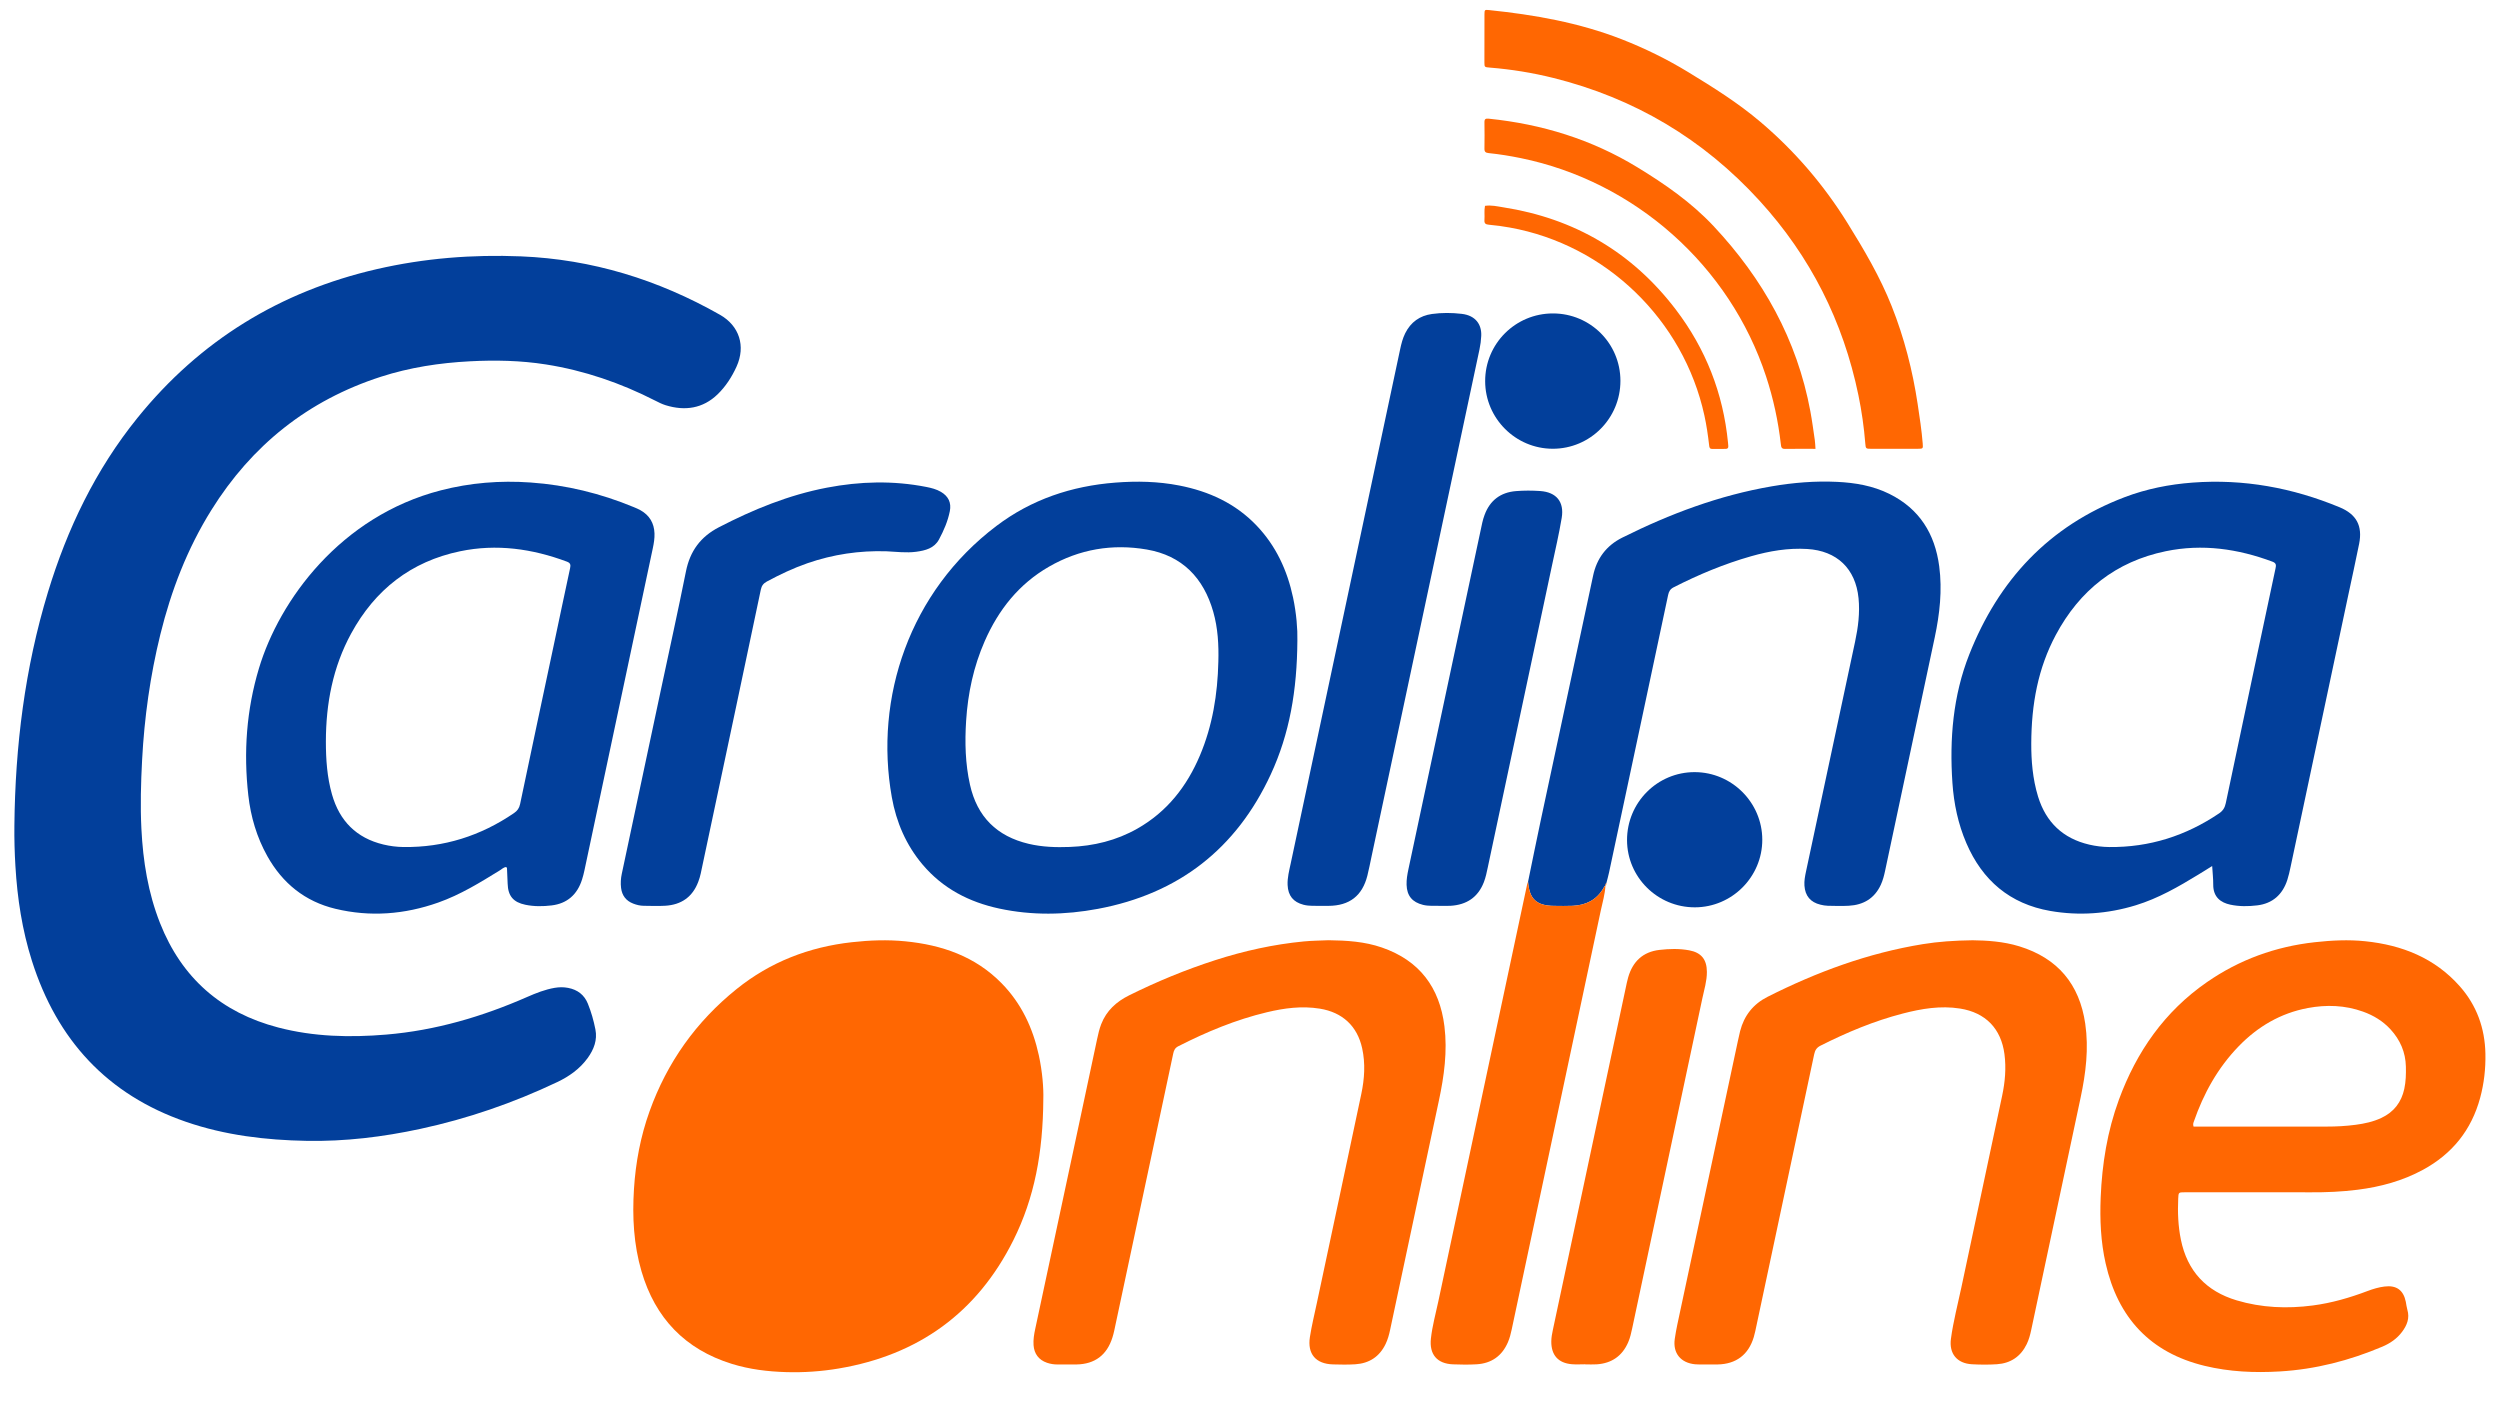
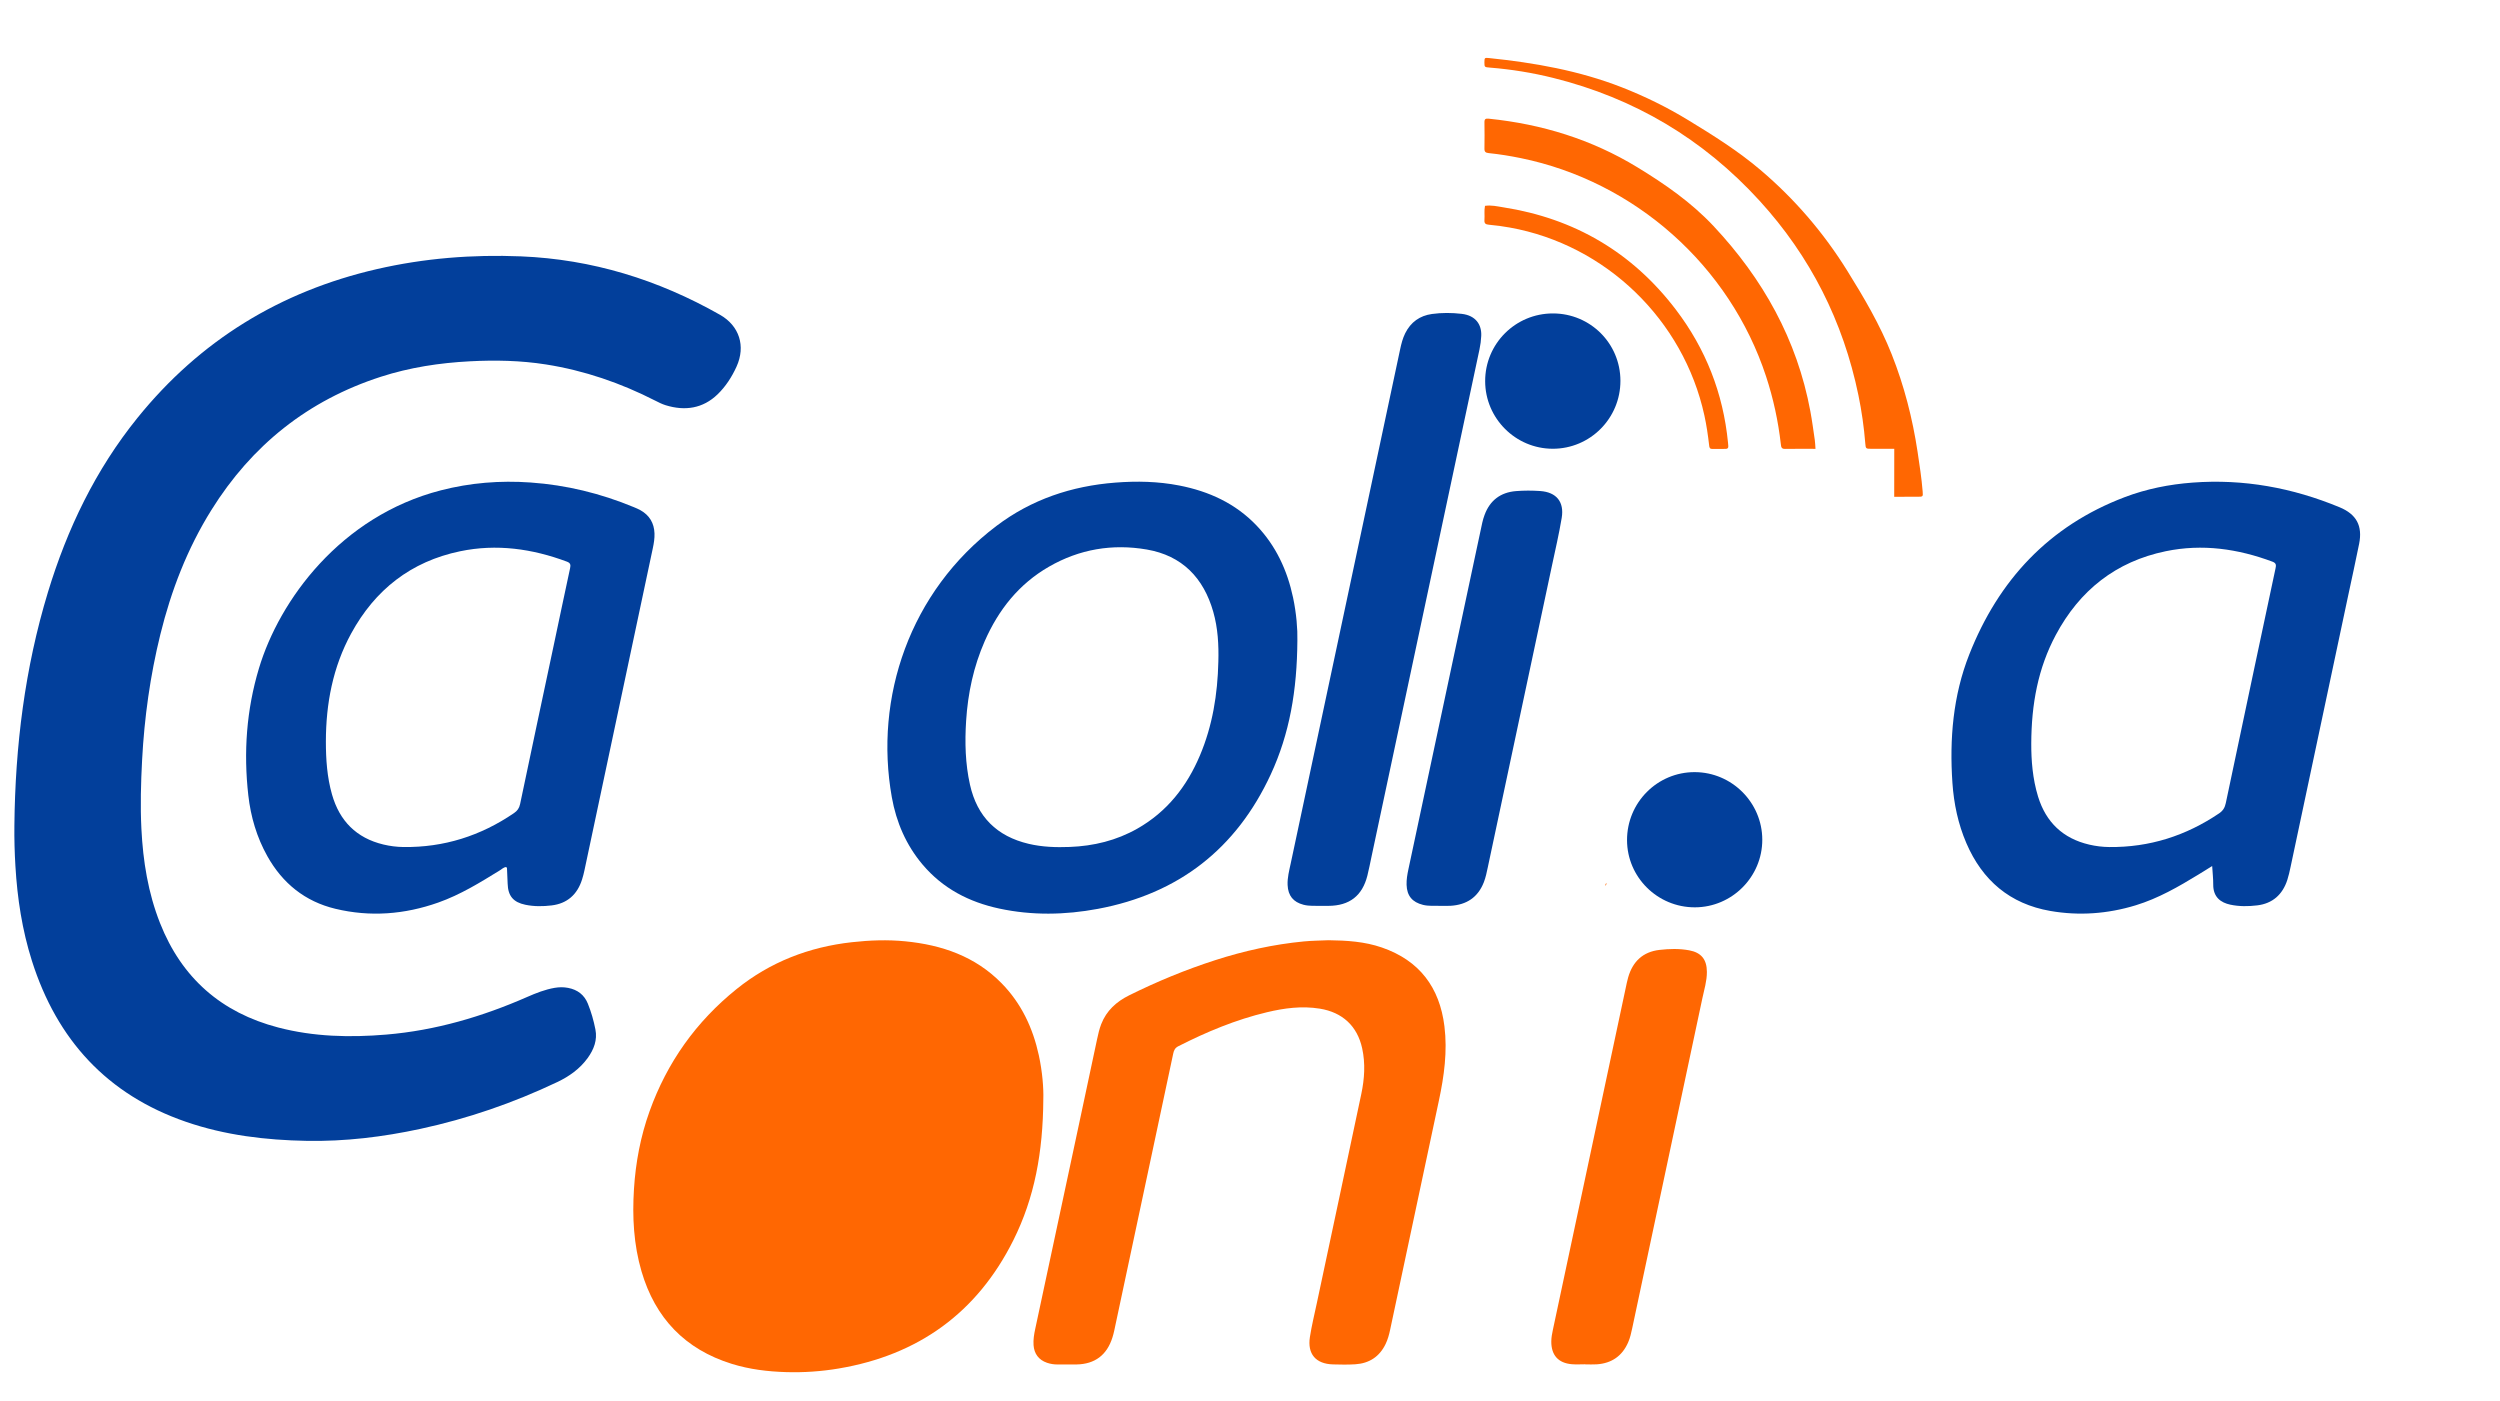
<svg xmlns="http://www.w3.org/2000/svg" version="1.1" id="Layer_1" x="0px" y="0px" width="3698px" height="2072.727px" viewBox="0 56.736 3698 2072.727" enable-background="new 0 56.736 3698 2072.727" xml:space="preserve">
  <g id="Layer_1_1_">
</g>
  <g id="Layer_2">
    <g>
      <g>
        <path fill="#023F9B" d="M21.284,1277.785c1.167-117.204,15.451-232.536,49.599-344.991     c28.543-93.999,70.513-181.275,132.483-257.979c92.324-114.275,210.871-186.979,353.846-219.958     c70.227-16.198,141.561-21.83,213.413-18.91c105.175,4.271,203.038,34.547,294.339,86.414     c28.783,16.35,38.24,46.347,24.586,76.529c-6.905,15.268-16.116,29.56-28.037,41.09c-21.838,21.126-48.39,24.996-76.971,16.14     c-5.364-1.662-10.479-4.275-15.509-6.841c-51.104-26.066-104.695-44.505-161.486-53.452     c-37.394-5.891-74.986-6.606-112.645-4.638c-44.727,2.339-88.817,9.046-131.539,22.857     c-107.758,34.838-190.857,101.216-250.67,197.1c-35.607,57.08-59.502,118.996-75.522,184.102     c-15.007,60.982-23.642,122.885-26.967,185.602c-1.802,33.979-2.741,67.953-1.047,101.912     c2.384,47.802,9.876,94.7,27.599,139.527c32.079,81.14,90.603,132.373,174.833,154.352     c52.559,13.715,106.015,14.976,159.78,10.463c72.795-6.108,141.823-26.437,208.464-55.666     c13.128-5.759,26.431-11.043,40.668-13.486c6.633-1.139,13.247-1.21,19.879,0.074c13.774,2.666,23.812,10.144,29.132,23.226     c5.029,12.361,8.67,25.249,11.226,38.285c3.067,15.637-2.301,29.576-11.423,42.194c-11.641,16.103-27.372,27.219-45.011,35.602     c-64.927,30.854-132.473,54.162-202.779,69.302c-55.22,11.893-111.019,18.671-167.579,17.671     c-60.916-1.079-120.975-8.215-178.898-28.187c-116.69-40.234-190.802-121.458-227.808-237.979     c-14.499-45.655-21.641-92.65-24.454-140.395C21.609,1317.767,21.047,1297.792,21.284,1277.785z" />
        <path fill="#FF6702" d="M1543.271,1682.706c-0.5,78.516-12.973,145.851-44.377,208.702     c-53.562,107.188-140.391,169.69-258.215,189.604c-25.666,4.336-51.588,6.125-77.598,5.364     c-27.359-0.799-54.439-4.066-80.698-12.243c-69.092-21.517-113.17-67.627-133.438-136.723     c-11.668-39.782-13.765-80.506-11.191-121.693c2.466-39.47,9.729-77.921,23.075-115.149     c25.929-72.329,68.922-132.7,128.711-180.813c49.827-40.095,107.189-62.25,170.64-69.315c26.248-2.924,52.502-3.905,78.752-1.328     c54.105,5.31,103.446,22.145,142.534,61.961c29.323,29.868,46.397,66.289,55.202,106.825     C1541.924,1642.085,1543.809,1666.615,1543.271,1682.706z" />
        <path fill="#023F9B" d="M748.692,1339.156c-3.709,0.418-6.341,3.157-9.351,5.017c-29.201,18.043-58.451,36.074-91.006,47.588     c-49.839,17.628-100.803,21.663-152.35,9.229c-44.837-10.816-78.03-37.646-100.507-77.762c-15.688-28-24.592-58.334-28.174-90     c-7.191-63.584-2.762-126.369,15.717-187.867c30.285-100.797,120.563-224.994,269.019-263.303     c43.602-11.252,87.74-14.78,132.695-11.622c53.035,3.726,103.801,16.138,152.775,36.453c3.377,1.401,6.778,2.828,9.955,4.621     c13.283,7.498,20.109,18.966,20.657,34.209c0.266,7.388-0.913,14.576-2.442,21.773     c-33.745,158.904-67.44,317.819-101.182,476.723c-0.967,4.554-2.135,9.083-3.541,13.52     c-7.023,22.162-21.935,35.549-45.103,38.308c-12.853,1.529-25.93,1.68-38.799-1.005c-17.828-3.72-25.604-13.044-26.138-31.168     c-0.225-7.652-0.604-15.301-0.99-22.947C749.903,1340.393,749.231,1339.896,748.692,1339.156z M482.042,1153.659     c0.004,26.402,1.789,52.658,9.029,78.163c11.107,39.131,36.006,64.51,76.042,74.116c9.742,2.34,19.658,3.591,29.684,3.72     c59.859,0.768,114.168-16.517,163.487-50.174c4.933-3.367,7.762-7.214,9.054-13.39c16.354-78.221,33.074-156.365,49.668-234.535     c8.09-38.105,16.031-76.244,24.271-114.317c1.082-5,0.596-7.764-4.723-9.745c-51.323-19.12-103.916-26.596-157.962-15.333     c-72.652,15.142-125.877,56.881-161.18,121.694C492.307,1043.621,482.115,1097.491,482.042,1153.659z" />
        <path fill="#023F9B" d="M3272.253,1337.775c-7.702,4.776-13.866,8.646-20.076,12.441c-29.597,18.09-59.612,35.413-93.028,45.629     c-41.455,12.673-83.854,15.775-126.461,8.346c-59.553-10.388-100.311-45.104-124.053-100.296     c-12.24-28.453-18.514-58.377-20.615-89.12c-4.432-64.858,0.879-128.884,24.815-189.696     c43.336-110.1,117.937-190.417,230.047-232.963c32.229-12.232,65.79-18.901,100.239-21.504     c75.579-5.71,147.877,7.605,217.604,36.479c24.946,10.331,34.223,27.377,28.881,54.151c-5.08,25.465-10.741,50.813-16.133,76.214     c-28.404,133.852-56.795,267.706-85.231,401.549c-1.384,6.505-2.783,13.049-4.841,19.357     c-7.062,21.666-21.787,34.874-44.574,37.621c-13.198,1.592-26.602,1.752-39.783-1.067c-13.902-2.974-25.403-10.979-25.241-29.753     C3273.875,1356.604,3272.869,1348.037,3272.253,1337.775z M3004.648,1157.015c-0.05,23.993,1.884,51.58,10.11,78.233     c11.664,37.79,36.784,61.746,75.554,70.826c9.75,2.283,19.67,3.498,29.698,3.602c59.486,0.617,113.449-16.631,162.591-49.881     c5.733-3.879,8.423-8.564,9.801-15.153c13.693-65.506,27.621-130.963,41.507-196.429     c10.638-50.157,21.288-100.313,31.992-150.457c0.968-4.536,1.546-7.941-4.334-10.137     c-51.314-19.164-103.905-26.72-157.952-15.529c-73.832,15.288-127.523,57.914-162.781,124.062     C3014.689,1045.201,3004.814,1098.137,3004.648,1157.015z" />
-         <path fill="#FF6702" d="M3338.556,1820.357c-35.653,0-71.31-0.02-106.964,0.014c-9.086,0.008-9.15,0.079-9.574,9.3     c-0.935,20.356-0.15,40.574,3.926,60.648c9.468,46.605,37.396,76.396,82.508,89.891c36.906,11.038,74.714,12.565,112.79,7.564     c27.858-3.659,54.668-11.463,80.896-21.387c8.114-3.07,16.394-5.548,25.032-6.629c17.611-2.206,27.971,5.228,31.514,22.609     c0.8,3.913,1.159,7.945,2.29,11.755c3.696,12.456-0.522,22.932-7.801,32.665c-7.585,10.143-17.664,17.054-29.22,21.939     c-48.521,20.518-98.731,33.519-151.586,36.644c-37.524,2.22-74.558,0.588-111.086-8.235     c-80.836-19.521-128.55-71.346-146.632-151.626c-7.225-32.076-8.65-64.636-7.318-97.366     c2.017-49.536,9.794-98.002,26.958-144.737c26.069-70.985,67.542-130.479,130.257-173.914     c48.032-33.267,101.336-52.589,159.406-59.032c24.906-2.764,49.826-4.024,74.769-1.436     c54.479,5.654,102.812,24.784,139.882,66.713c25.024,28.31,37.072,61.958,37.83,99.683c0.444,22.109-2.01,43.868-7.785,65.246     c-12.867,47.629-41.294,82.891-84.498,106.389c-30.248,16.451-62.869,25.263-96.827,29.554     c-23.164,2.928-46.438,3.948-69.79,3.791C3391.207,1820.219,3364.881,1820.357,3338.556,1820.357z M3244.688,1723.158     c3.043,0,6.006,0.001,8.97,0.001c62.594-0.01,125.188-0.075,187.78,0.015c14.346,0.021,28.623-0.749,42.825-2.61     c13.226-1.732,26.216-4.52,38.394-10.271c18.456-8.717,29.539-23.159,33.806-43.058c2.325-10.841,2.563-21.787,2.319-32.786     c-0.473-21.262-8.442-39.482-22.688-55.034c-11.255-12.287-25.141-20.686-40.717-26.267     c-26.697-9.564-54.104-10.516-81.697-5.325c-40.248,7.569-74.037,27.454-102.274,56.607     c-30.855,31.854-51.889,69.796-66.34,111.524C3244.426,1717.797,3243.563,1719.687,3244.688,1723.158z" />
        <path fill="#023F9B" d="M1919.083,1004.191c-0.479,73.842-11.484,137.8-39.386,198.054     c-51.001,110.141-136.504,176.599-255.762,198.877c-48.521,9.063-97.395,9.979-145.954-0.471     c-44.532-9.582-83.316-29.623-113.169-64.908c-24.504-28.964-39.047-62.824-45.629-99.758     c-26.24-147.28,26.283-304.096,154.738-401.274c51.914-39.272,111.219-59.077,175.892-64.11     c31.748-2.472,63.234-1.807,94.498,4.283c43.87,8.545,83.056,26.408,114.372,59.186c28.671,30.009,45.434,66.201,53.989,106.43     C1917.682,964.046,1919.515,987.923,1919.083,1004.191z M1802.175,1035.652c0.695-24.784-0.599-49.695-7.53-73.962     c-14.362-50.29-46.103-83.148-98.347-92.123c-50.823-8.729-99.563-0.568-144.658,25.403     c-44.429,25.591-74.596,63.639-94.991,110.03c-16.543,37.629-24.959,77.209-27.563,118.063     c-2.02,31.68-1.253,63.244,5.713,94.438c10.595,47.434,39.713,76.295,86.828,87.426c19.974,4.721,40.245,5.389,60.596,4.612     c35.475-1.353,69.152-9.491,100.246-27.161c43.837-24.912,73.073-62.331,92.439-108.101     C1793.604,1130.091,1801.059,1083.642,1802.175,1035.652z" />
-         <path fill="#023F9B" d="M2260.316,1360.935c6.256-30.324,12.343-60.687,18.803-90.969     c21.74-101.916,43.615-203.803,65.436-305.702c3.975-18.555,8-37.1,11.891-55.674c5.4-25.798,19.642-44.833,43.273-56.624     c70.369-35.106,143.384-62.546,221.217-75.879c31.941-5.472,64.139-8.116,96.521-6.568c26.768,1.277,52.988,5.732,77.341,17.796     c44.423,22.005,67.346,58.936,73.692,107.085c4.675,35.468,0.722,70.504-6.633,105.218     c-24.355,114.974-48.89,229.911-73.349,344.863c-1.527,7.177-3.303,14.277-6.387,20.977     c-9.329,20.251-25.771,29.904-47.449,31.083c-10.301,0.561-20.66,0.237-30.986,0.023c-3.621-0.075-7.287-0.763-10.827-1.612     c-14.83-3.565-22.701-13.017-23.736-28.233c-0.48-7.065,0.853-13.953,2.313-20.79c24.187-113.311,48.455-226.604,72.592-339.926     c4.523-21.235,7.302-42.632,5.125-64.477c-4.354-43.69-31.991-70.058-75.896-72.72c-28.358-1.72-55.812,3.008-82.834,10.681     c-39.846,11.313-77.903,27.194-114.787,46.014c-5.101,2.602-7.052,6.181-8.146,11.354     c-13.559,64.173-27.248,128.314-40.91,192.463c-15.465,72.612-30.926,145.226-46.434,217.828     c-1.111,5.207-2.583,10.338-3.887,15.504c-1.186,1.19-1.667,2.642-1.586,4.298l0.092-0.209c-1.754,0.677-2.156,2.438-2.966,3.823     c-10.163,17.413-25.927,25.19-45.466,26.063c-9.299,0.415-18.631,0.178-27.947,0.082     C2272.792,1396.443,2262.133,1386.392,2260.316,1360.935z" />
        <path fill="#FF6702" d="M1965.121,1447.524c26.896,0.305,53.436,1.945,78.979,10.768c55.558,19.186,85.391,58.971,92.494,116.5     c4.591,37.162-0.459,73.711-8.204,110.036c-24.091,112.981-48.066,225.99-72.128,338.978c-1.524,7.164-3.44,14.225-6.639,20.893     c-9.059,18.892-24.324,28.738-44.904,30.08c-10.951,0.713-21.991,0.475-32.979,0.172c-25.371-0.698-38.064-15.371-34.145-40.483     c2.615-16.755,6.671-33.288,10.201-49.896c21.954-103.225,44.04-206.421,65.84-309.678c4.709-22.307,6.218-44.906,1.29-67.439     c-7.231-33.071-29.219-53.311-62.666-58.736c-26.521-4.304-52.453-0.836-78.18,5.298c-45.936,10.95-89.179,28.949-131.152,50.317     c-4.899,2.494-6.484,6.016-7.488,10.747c-10.834,51.132-21.75,102.247-32.635,153.367     c-18.231,85.635-36.453,171.272-54.707,256.902c-0.692,3.251-1.567,6.475-2.559,9.648c-8.129,26.062-26.026,39.567-53.169,40.024     c-9.328,0.156-18.662-0.026-27.993,0.021c-5.39,0.028-10.635-0.785-15.713-2.529c-12.129-4.166-18.948-13.272-19.839-26.088     c-0.563-8.078,0.754-15.945,2.426-23.77c21.489-100.603,43.018-201.195,64.516-301.796     c9.046-42.325,18.067-84.654,27.044-126.994c1.593-7.502,3.289-14.957,6.062-22.13c7.764-20.089,22.512-33.359,41.383-42.728     c41.226-20.465,83.646-37.973,127.469-52.083c42.598-13.715,86.073-23.292,130.625-27.62     C1940.608,1448.119,1952.976,1448.082,1965.121,1447.524z" />
-         <path fill="#FF6702" d="M2917.826,1447.575c20.77,0.258,45.341,1.64,69.156,8.975c56.758,17.479,89.032,55.986,97.517,114.485     c5.337,36.799,0.831,73.106-6.821,109.139c-24.346,114.637-48.761,229.257-73.129,343.888c-1.527,7.189-3.406,14.27-6.623,20.897     c-8.933,18.413-23.885,28.402-44.088,29.744c-12.272,0.813-24.677,0.717-36.966,0.032c-22.053-1.229-34.011-15.66-31.075-37.559     c3.454-25.764,10.137-50.922,15.501-76.318c19.954-94.47,40.304-188.854,60.27-283.318c4.282-20.264,6.155-40.733,3.416-61.546     c-4.966-37.72-27.884-61.405-65.603-67.402c-28.965-4.604-57.082,0.181-84.923,7.396     c-42.408,10.989-82.575,27.807-121.628,47.506c-5.729,2.891-8.047,6.75-9.323,12.793     c-19.464,92.185-39.163,184.318-58.794,276.469c-9.434,44.28-18.834,88.569-28.272,132.849c-0.624,2.932-1.355,5.848-2.205,8.721     c-7.773,26.276-26.206,40.272-53.728,40.704c-8.994,0.142-17.994,0.033-26.992,0.007c-1.996-0.007-4.002-0.07-5.989-0.257     c-21.334-1.987-33.269-16.34-30.232-37.559c1.978-13.822,5.129-27.488,8.045-41.161     c28.402-133.173,56.864-266.332,85.318-399.493c1.043-4.881,2.072-9.771,3.308-14.604c5.873-22.969,19.432-40.055,40.487-50.686     c72.914-36.808,148.871-64.844,229.808-77.98C2867.279,1449.559,2890.559,1447.978,2917.826,1447.575z" />
        <path fill="#023F9B" d="M1952.901,1396.688c-7.482-0.232-16.141,0.584-24.694-1.623c-15.23-3.93-22.915-13.467-23.583-29.287     c-0.458-10.831,2.33-21.154,4.536-31.541c29.185-137.394,58.477-274.761,87.721-412.14     c24.74-116.217,49.443-232.442,74.198-348.657c1.733-8.14,3.749-16.192,7.506-23.736c8.218-16.505,21.582-26.027,39.618-28.523     c14.554-2.016,29.27-1.894,43.873-0.205c20.879,2.414,29.785,15.944,28.971,32.732c-0.324,6.708-1.186,13.249-2.57,19.761     c-24.867,116.874-49.759,233.742-74.638,350.614c-28.342,133.146-56.677,266.294-85.021,399.438     c-2.01,9.439-3.829,18.929-6.164,28.286c-7.488,30.008-26.478,44.708-57.609,44.878     C1961.38,1396.707,1957.714,1396.688,1952.901,1396.688z" />
-         <path fill="#023F9B" d="M1311.329,872.209c-40.005-1.279-78.965,4.536-116.822,17.598c-20.83,7.187-40.644,16.615-60.035,27.042     c-5.134,2.763-7.847,6.234-9.039,11.945c-12.108,58.001-24.417,115.962-36.695,173.928     c-17.382,82.063-34.77,164.124-52.225,246.172c-0.896,4.216-2.201,8.387-3.729,12.42c-8.479,22.358-25.14,33.78-48.633,35.198     c-10.623,0.642-21.317,0.198-31.978,0.079c-5.365-0.06-10.56-1.318-15.557-3.265c-10.6-4.125-16.544-11.882-17.936-23.165     c-0.863-7.018-0.405-13.974,1.056-20.854c19.299-90.849,38.616-181.692,57.937-272.539     c12.394-58.282,25.276-116.467,36.991-174.884c6.01-29.974,21.561-51.197,48.796-65.271     c50.847-26.278,103.319-47.761,159.762-58.545c48.897-9.344,97.89-10.69,146.935-1.054c7.523,1.479,14.949,3.332,21.665,7.278     c11.021,6.479,15.667,16.035,13.165,28.562c-2.955,14.8-8.927,28.614-15.996,41.791c-7.038,13.116-20.177,16.402-33.747,18.248     C1340.578,874.889,1325.979,872.869,1311.329,872.209z" />
-         <path fill="#FF6702" d="M2260.316,1360.935c1.815,25.457,12.476,35.51,38.069,35.771c9.316,0.096,18.649,0.333,27.947-0.082     c19.539-0.871,35.303-8.647,45.466-26.062c0.81-1.387,1.212-3.147,2.967-3.824c-0.623,12.708-4.334,24.859-6.943,37.184     c-27.723,130.906-55.639,261.771-83.486,392.65c-16.07,75.531-32.096,151.072-48.195,226.598     c-1.388,6.506-2.996,12.982-5.66,19.127c-8.806,20.309-24.418,31.215-46.346,32.504c-11.62,0.682-23.331,0.536-34.971,0.055     c-23.407-0.969-35.127-14.64-32.561-38.139c2.024-18.56,7.067-36.588,10.936-54.81c29.568-139.362,59.316-278.688,89.004-418.026     c14.08-66.085,28.146-132.174,42.246-198.255C2259.131,1364.025,2259.799,1362.496,2260.316,1360.935z" />
-         <path fill="#FF6702" d="M2801.997,720.626c-11.327,0-22.655,0.049-33.983-0.017c-8.066-0.047-8.246-0.101-8.891-8.116     c-1.926-23.933-5.303-47.646-10.154-71.157c-22.534-109.214-71.088-205.328-146.235-287.666     c-83.352-91.324-185.306-151.861-305.349-181.703c-30.741-7.643-61.942-12.696-93.534-15.228     c-7.896-0.633-8.095-0.645-8.115-7.787c-0.07-23.655-0.053-47.312,0.083-70.966c0.039-6.762,0.376-7.007,6.757-6.347     c67.091,6.937,133.153,18.52,196.351,43.225c34.205,13.371,67.012,29.511,98.374,48.605     c37.002,22.527,73.655,45.507,106.823,73.652c50.728,43.047,93.433,92.85,128.558,149.343     c24.651,39.646,48.277,79.748,65.567,123.307c18.521,46.659,30.858,94.896,38.342,144.472c2.934,19.432,5.902,38.85,7.488,58.445     c0.623,7.717,0.498,7.829-7.097,7.889c-11.659,0.091-23.321,0.023-34.982,0.023     C2801.997,720.609,2801.997,720.618,2801.997,720.626z" />
+         <path fill="#FF6702" d="M2801.997,720.626c-11.327,0-22.655,0.049-33.983-0.017c-8.066-0.047-8.246-0.101-8.891-8.116     c-1.926-23.933-5.303-47.646-10.154-71.157c-22.534-109.214-71.088-205.328-146.235-287.666     c-83.352-91.324-185.306-151.861-305.349-181.703c-30.741-7.643-61.942-12.696-93.534-15.228     c-7.896-0.633-8.095-0.645-8.115-7.787c0.039-6.762,0.376-7.007,6.757-6.347     c67.091,6.937,133.153,18.52,196.351,43.225c34.205,13.371,67.012,29.511,98.374,48.605     c37.002,22.527,73.655,45.507,106.823,73.652c50.728,43.047,93.433,92.85,128.558,149.343     c24.651,39.646,48.277,79.748,65.567,123.307c18.521,46.659,30.858,94.896,38.342,144.472c2.934,19.432,5.902,38.85,7.488,58.445     c0.623,7.717,0.498,7.829-7.097,7.889c-11.659,0.091-23.321,0.023-34.982,0.023     C2801.997,720.609,2801.997,720.618,2801.997,720.626z" />
        <path fill="#023F9B" d="M2127.441,1396.641c-5.929-0.254-14.246,0.621-22.496-1.421c-15.97-3.952-23.812-13.409-24.334-29.663     c-0.248-7.741,1.056-15.257,2.65-22.752c33.57-157.6,67.153-315.194,100.73-472.793c2.846-13.35,5.615-26.716,8.565-40.043     c0.861-3.886,2.019-7.737,3.396-11.475c7.947-21.597,23.689-33.458,46.389-35.309c11.913-0.972,24.015-0.939,35.945-0.11     c23.932,1.662,35.736,16.01,31.783,39.741c-3.936,23.623-9.402,46.995-14.382,70.438     c-31.616,148.825-63.278,297.642-94.954,446.454c-1.593,7.481-3.084,14.985-5.898,22.169     c-8.761,22.347-25.59,33.248-49.035,34.714C2140.491,1396.924,2135.141,1396.641,2127.441,1396.641z" />
        <path fill="#FF6702" d="M2344.988,2074.778c-6.662,0-13.367,0.479-19.982-0.09c-20.126-1.729-30.443-13.489-30.324-33.69     c0.033-5.73,1.076-11.285,2.252-16.808c26.955-126.684,53.976-253.353,80.976-380.025c9.51-44.614,18.995-89.235,28.511-133.85     c0.555-2.602,1.204-5.186,1.936-7.741c6.725-23.506,21.758-37.896,46.361-40.73c14.551-1.676,29.284-2.09,43.809,0.589     c18.086,3.335,26.217,13.561,26.297,31.984c0.057,13.508-4.002,26.313-6.755,39.301     c-34.444,162.527-69.062,325.02-103.648,487.517c-1.525,7.168-3.106,14.342-6.048,21.098     c-8.825,20.278-24.455,31.009-46.39,32.528c-5.638,0.391-11.325,0.059-16.991,0.059     C2344.988,2074.871,2344.988,2074.825,2344.988,2074.778z" />
        <path fill="#FF6702" d="M2685.475,720.66c-15.852,0-30.477-0.178-45.095,0.094c-5.288,0.099-5.683-2.788-6.142-6.825     c-3.889-34.187-11.113-67.651-21.851-100.367c-53.694-163.616-193.918-288.396-362.852-322.938     c-15.679-3.206-31.445-5.767-47.343-7.403c-4.545-0.468-6.486-1.76-6.404-6.546c0.224-12.992,0.216-25.994,0.006-38.987     c-0.082-5.063,1.694-5.878,6.574-5.377c78.313,8.041,151.754,30.545,219.333,71.689c40.879,24.889,79.985,51.997,112.834,87.012     c73.184,78.009,123.686,168.09,143.354,274.152c2.609,14.075,4.48,28.291,6.554,42.46     C2685.018,711.531,2685.084,715.512,2685.475,720.66z" />
        <path fill="#023F9B" d="M2396.934,619.981c0.077,55.567-44.778,100.605-100.144,100.551     c-54.914-0.055-99.784-44.869-99.94-99.813c-0.155-55.475,44.73-100.394,100.278-100.353     C2352.42,520.407,2396.855,564.759,2396.934,619.981z" />
        <path fill="#023F9B" d="M2507.036,1398.859c-55.19,0.087-100.208-44.491-100.323-99.344     c-0.116-55.635,44.778-100.763,100.13-100.649c54.945,0.111,99.862,45.04,99.93,99.955     C2606.84,1353.768,2561.97,1398.772,2507.036,1398.859z" />
        <path fill="#FF6702" d="M2196.604,361.227c9.302-1.404,18.16,0.775,26.94,2.147c105.272,16.447,190.903,66.611,255.427,151.422     c44.151,58.031,69.978,123.751,77.082,196.561c0.162,1.656,0.275,3.318,0.435,4.976c0.272,2.872-0.906,4.419-3.902,4.413     c-6.665-0.014-13.332-0.059-19.994,0.018c-3.731,0.044-4.086-2.405-4.415-5.238c-1.728-14.895-3.857-29.71-7.072-44.386     c-30.938-141.313-145.701-252.234-287.695-277.795c-10.149-1.828-20.404-3.246-30.674-4.154     c-4.916-0.436-7.382-1.591-6.946-6.974C2196.344,375.304,2195.136,368.294,2196.604,361.227z" />
        <path fill="#FF6702" d="M2374.674,1366.945c-0.081-1.656,0.4-3.106,1.586-4.298     C2376.15,1364.234,2376.236,1365.896,2374.674,1366.945z" />
      </g>
    </g>
  </g>
</svg>